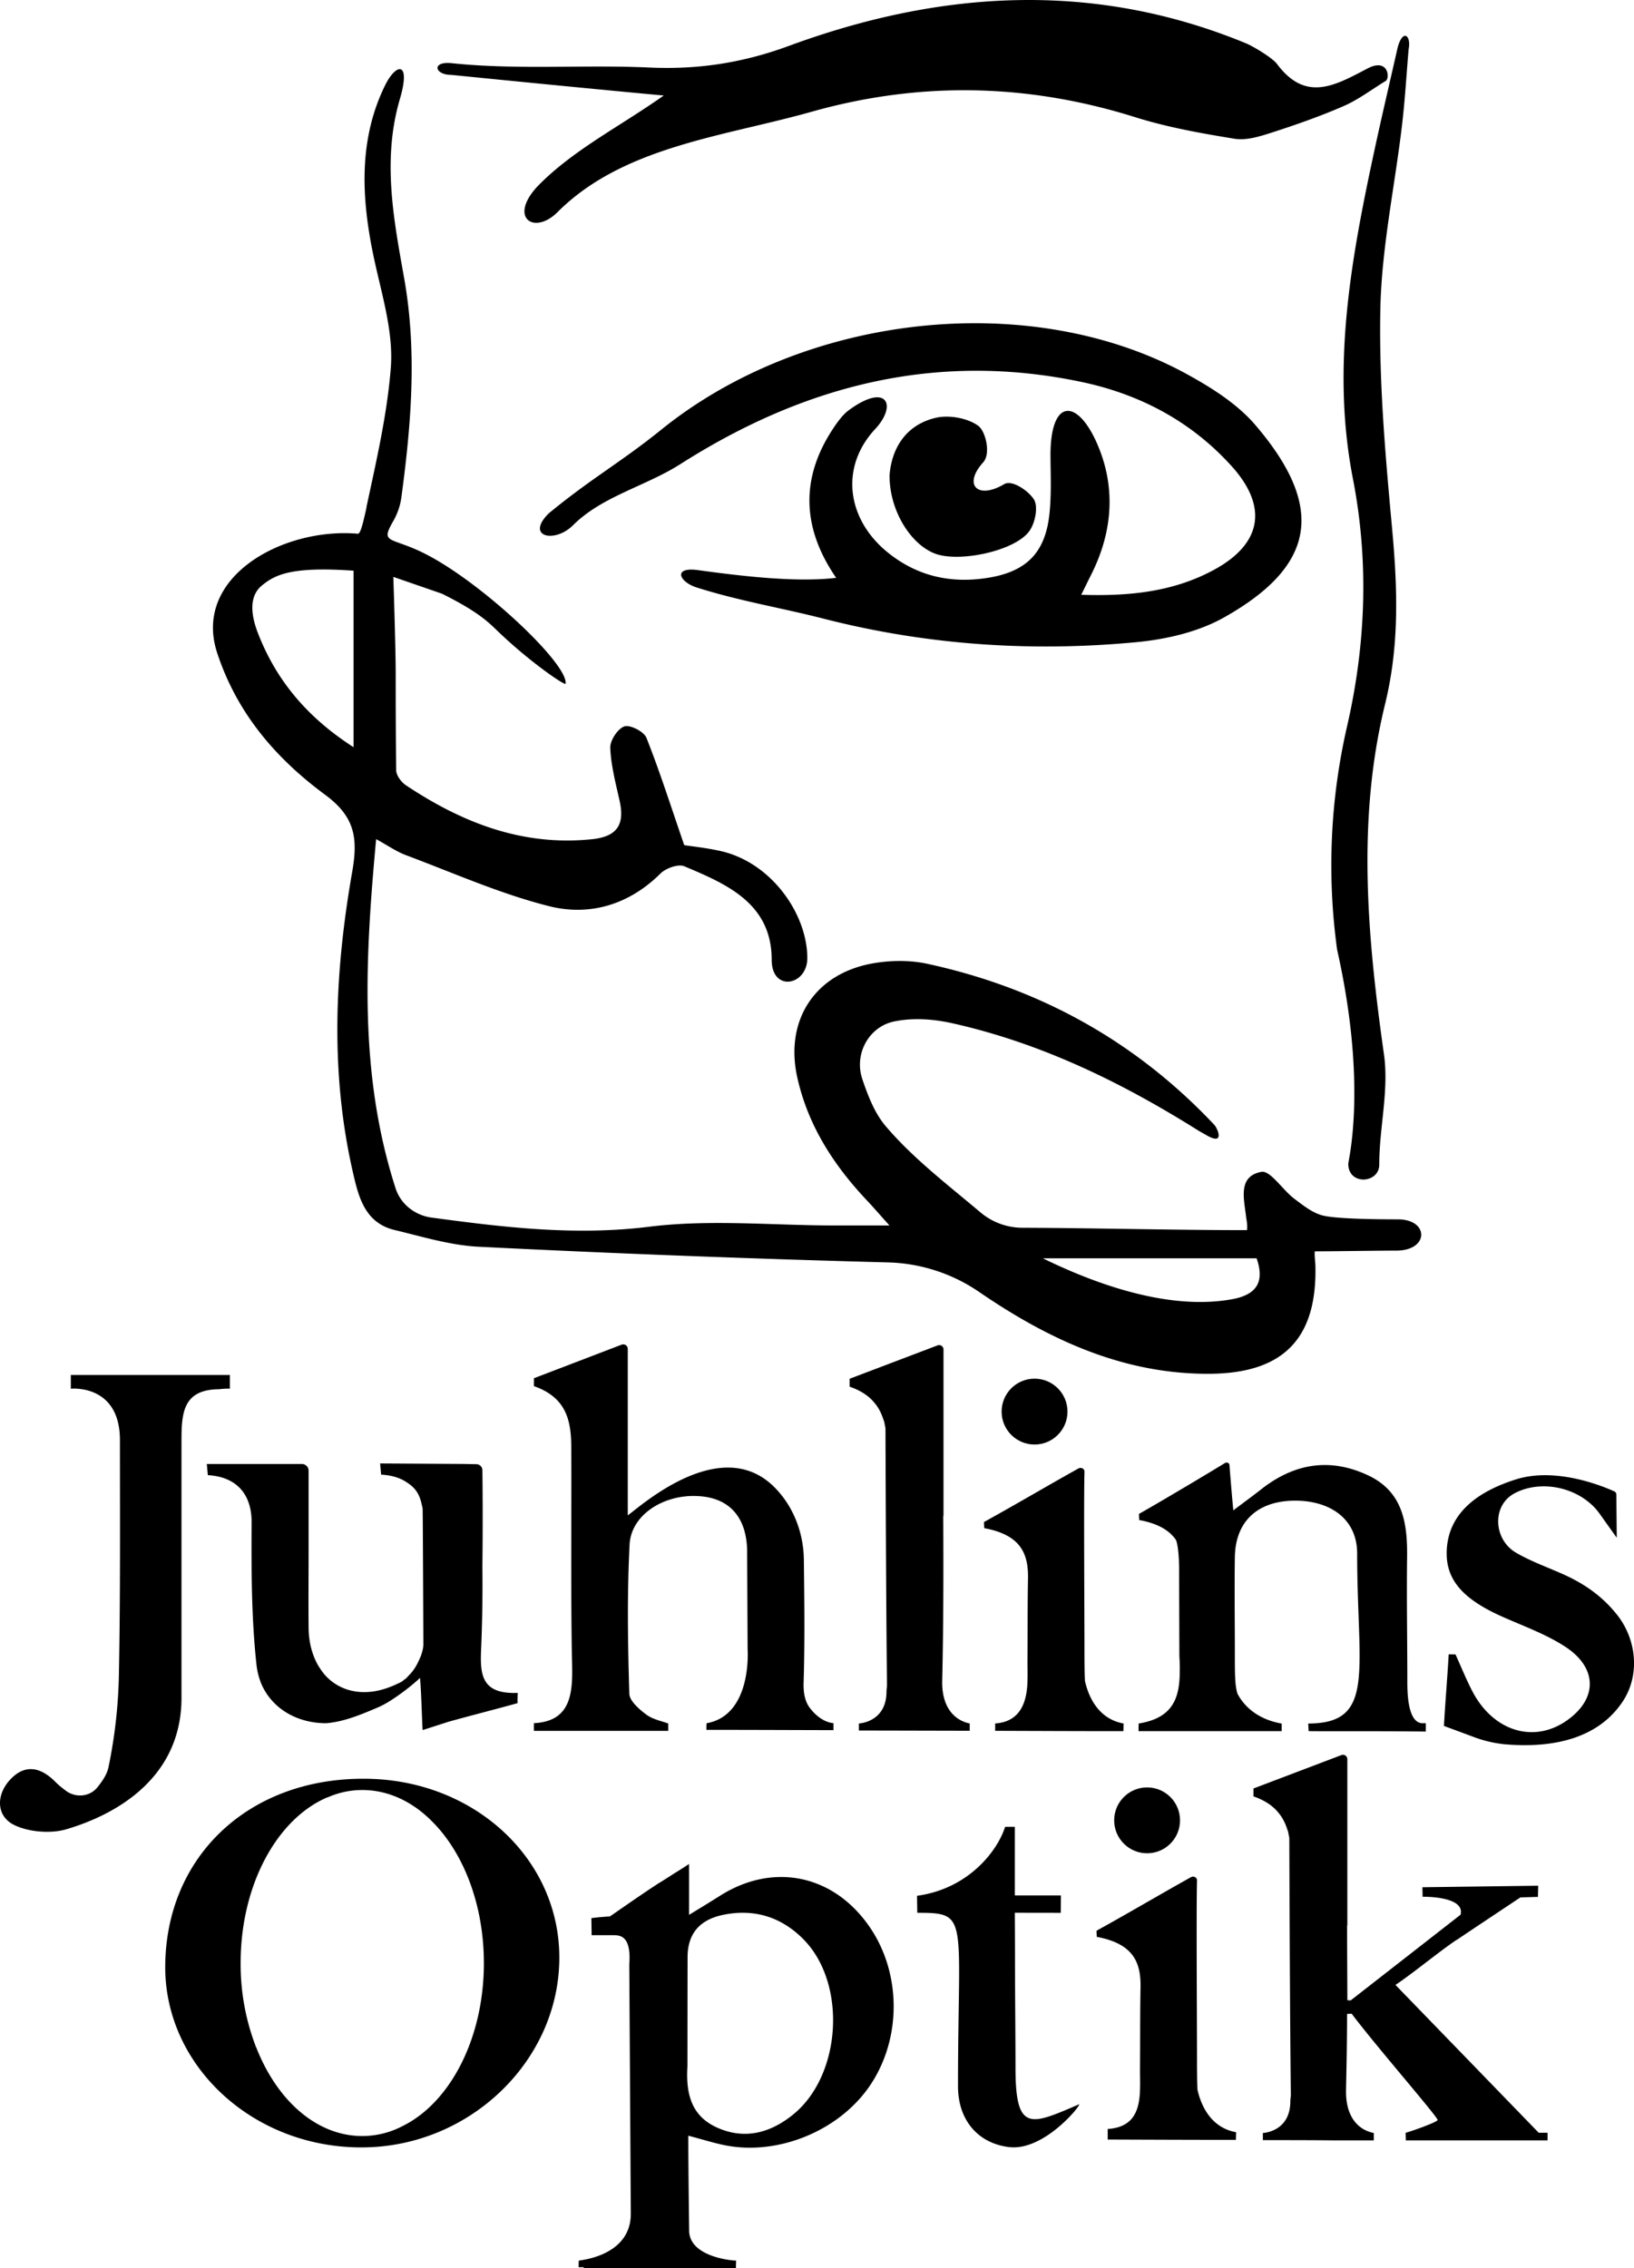
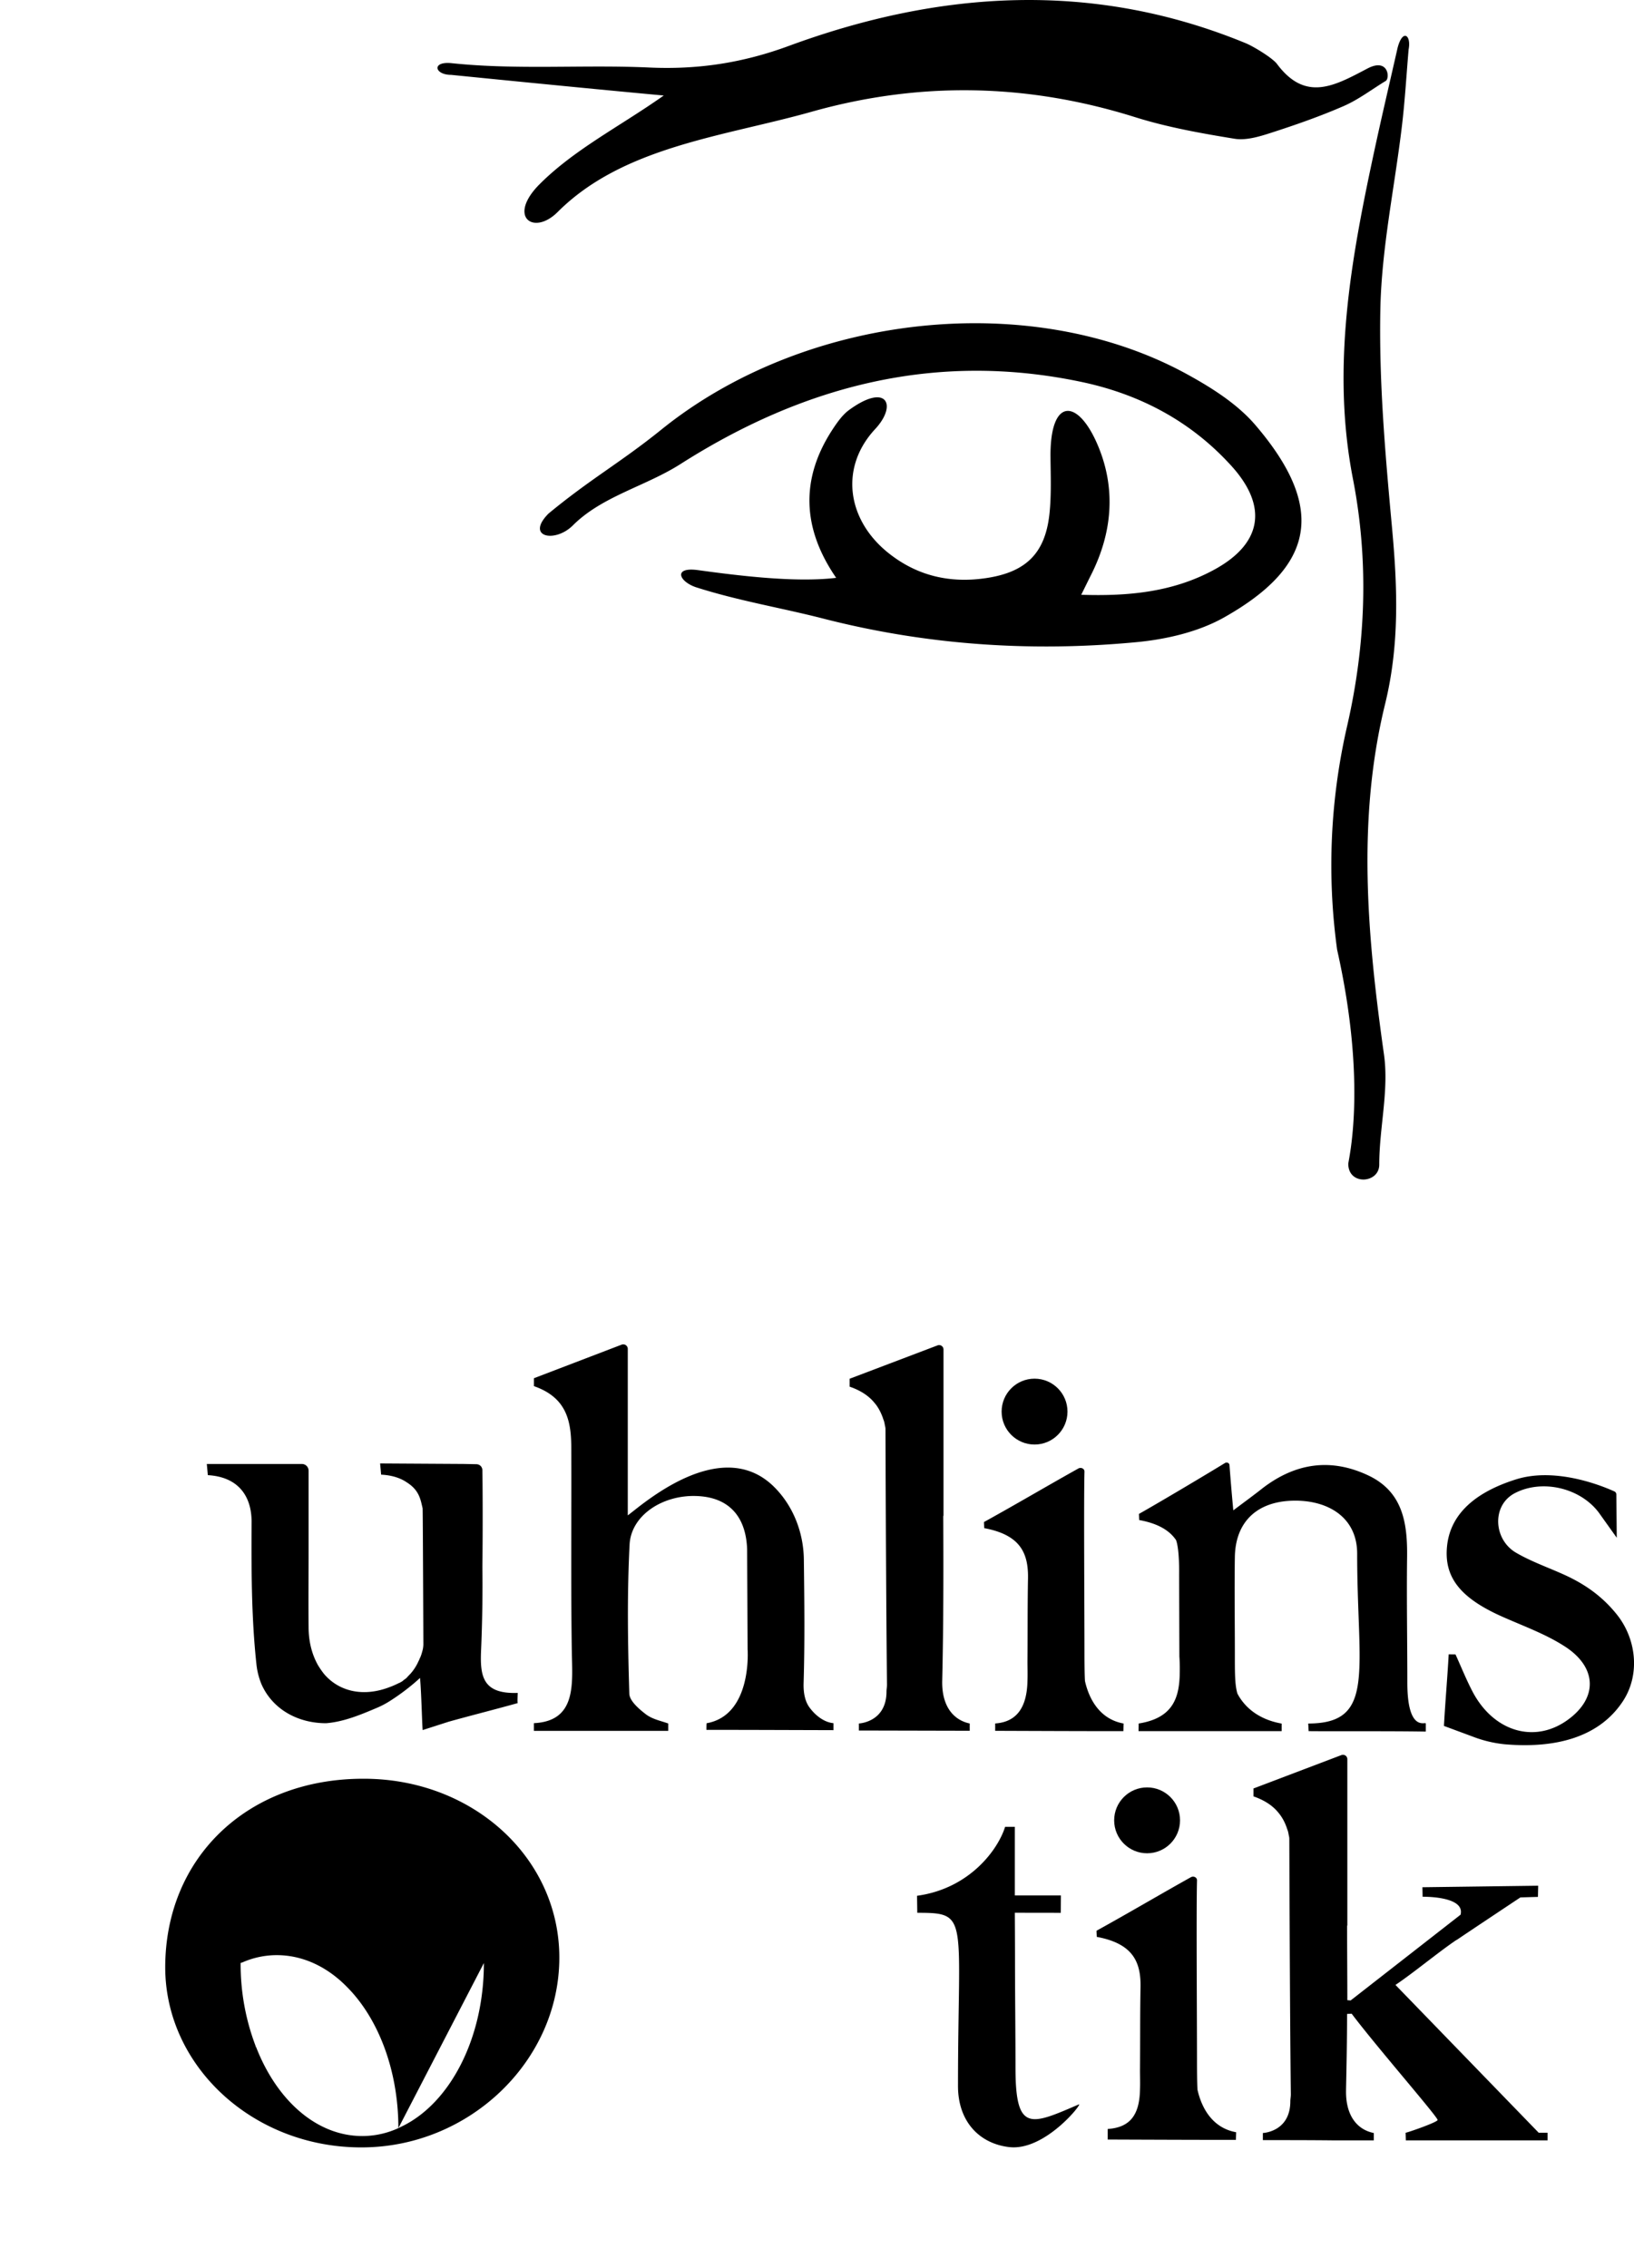
<svg xmlns="http://www.w3.org/2000/svg" id="b" viewBox="0 0 72.038 100">
  <g id="c">
    <path d="M24.193 22.633c1.882-1.552 3.154-2.232 4.968-3.696 6.365-5.134 16.296-6.204 23.16-2.445 1.094.599 2.224 1.313 3.021 2.243 3.183 3.715 2.562 6.265-1.374 8.484-1.14.643-2.555.968-3.876 1.093-4.648.439-9.257.125-13.803-1.042-1.842-.473-3.728-.779-5.611-1.382-.749-.255-1.009-.905.096-.753 1.733.238 4.281.56 6.09.34-1.494-2.169-1.592-4.358-.155-6.549.204-.31.439-.642.72-.847 1.667-1.222 2.143-.226 1.156.835-1.578 1.695-1.244 3.995.564 5.451 1.281 1.032 2.749 1.364 4.356 1.117 1.737-.266 2.579-1.098 2.763-2.837.088-.831.052-1.684.045-2.514-.022-2.668 1.256-2.581 2.14-.368.745 1.865.565 3.755-.341 5.561-.123.245-.243.491-.444.898 2.132.07 4.084-.131 5.881-1.116 2.081-1.141 2.365-2.768.748-4.557-1.779-1.968-4.032-3.167-6.628-3.713-6.418-1.35-12.239.163-17.674 3.626-1.531.976-3.452 1.414-4.737 2.699-.797.797-2.113.518-1.066-.529zM61.071 3.581c-.608.371-1.185.813-1.832 1.095-1.038.452-2.113.828-3.192 1.176-.519.168-1.107.348-1.621.265-1.474-.24-2.96-.505-4.381-.951-4.742-1.489-9.483-1.587-14.264-.239-3.883 1.095-8.302 1.526-11.198 4.422-1.06 1.06-2.232.21-.791-1.231 1.545-1.545 3.549-2.55 5.47-3.907-3.477-.318-9.371-.91-9.371-.91-.74 0-.877-.611.027-.515 2.887.304 5.807.059 8.706.191 2.13.097 4.104-.198 6.149-.951 6.661-2.452 13.413-2.893 20.143-.123.346.142 1.186.653 1.382.916 1.266 1.698 2.547.959 3.992.2.951-.499 1.002.49.779.562zm1.032-1.422c-.097 1.13-.162 2.265-.296 3.391-.32 2.692-.896 5.376-.951 8.072-.066 3.21.219 6.438.514 9.643.241 2.62.336 5.157-.306 7.777-1.253 5.116-.779 10.284-.048 15.451.223 1.579-.209 3.232-.209 4.853 0 .833-1.365.927-1.365-.036 0-.169.853-3.462-.493-9.444a27.356 27.356 0 01.45-9.893c.82-3.597.953-7.239.247-10.866-.956-4.908-.085-9.678.941-14.445.328-1.523.686-3.04 1.03-4.56.224-.84.599-.553.488.058z" />
-     <path d="M39.221 20.91c.099-1.125.694-2.173 2.028-2.489.588-.139 1.417.008 1.887.358.311.232.561 1.217.208 1.607-.896.99-.245 1.654.928.958.352-.209 1.089.31 1.315.684.191.316.05 1.022-.2 1.377-.623.886-3.105 1.41-4.172.999-1.097-.423-2.027-1.952-1.996-3.495zm-23.067 1.455c.444-2.073.914-4.097 1.075-6.145.13-1.659-.449-3.386-.79-5.067-.512-2.52-.616-5.036.535-7.385.487-.994 1.153-1.096.658.589-.788 2.678-.28 5.29.186 7.908.577 3.242.31 6.456-.124 9.672-.05.367-.178.727-.363 1.048-.575 1.001-.122.67 1.346 1.397 2.5 1.238 6.375 4.877 6.259 5.761-.014.104-1.587-.962-3.015-2.339-.397-.383-.853-.842-2.434-1.629l-2.146-.742s.104 3.123.104 4.246c0 1.478.003 2.88.022 4.282.003.226.225.523.431.66 2.477 1.648 5.127 2.692 8.193 2.378 1.129-.115 1.457-.653 1.226-1.693-.172-.773-.38-1.553-.412-2.336-.013-.324.329-.847.622-.945.252-.084.863.228.972.501.593 1.494 1.08 3.03 1.667 4.734.327.052.975.117 1.606.26 2.242.506 3.82 2.779 3.82 4.721 0 1.215-1.57 1.513-1.57.074 0-2.48-1.971-3.334-3.854-4.124-.266-.112-.813.084-1.049.319-1.389 1.38-3.125 1.89-4.911 1.44-2.158-.544-4.221-1.467-6.316-2.251-.421-.158-.8-.427-1.309-.705-.484 5.247-.772 10.343.858 15.397.226.699.857 1.19 1.585 1.288 3.062.412 6.278.817 9.6.403 2.675-.333 5.427-.058 8.144-.055h2.443c-.411-.458-.696-.79-.995-1.107-1.47-1.559-2.602-3.31-3.07-5.43-.557-2.522.788-4.581 3.357-5.023.768-.132 1.609-.143 2.367.021 4.943 1.068 9.188 3.41 12.662 7.101.148.158.481.931-.336.463-.37-.213-.205-.108-.566-.334-3.32-2.067-6.811-3.75-10.65-4.607-.867-.193-1.72-.244-2.537-.084-1.145.225-1.801 1.444-1.427 2.549.26.769.551 1.512 1.041 2.086 1.21 1.418 2.729 2.574 4.172 3.792a2.873 2.873 0 001.85.674c3.262.012 6.622.105 9.896.105.028-.245-.028-.475-.043-.603-.088-.784-.369-1.77.676-1.967.39-.074.932.792 1.444 1.179.401.303.833.651 1.301.755.675.151 2.577.16 3.271.16 1.387 0 1.387 1.378-.07 1.378-.777 0-2.748.032-3.592.032-.018.212.024.454.028.631.077 3.22-1.416 4.749-4.667 4.768-3.807.023-7.103-1.516-10.146-3.6a7.441 7.441 0 00-4.017-1.31 771.148 771.148 0 01-18.053-.691c-1.248-.061-2.487-.444-3.716-.739-1.315-.315-1.591-1.478-1.836-2.549-1.008-4.404-.801-8.837-.03-13.238.257-1.467.136-2.419-1.185-3.394-2.154-1.589-3.881-3.57-4.765-6.252-1.107-3.355 2.892-5.548 6.192-5.263.093.008.179-.183.39-1.163zm29.821 33.109c2.412 1.18 5.607 2.307 8.357 1.802 1.185-.218 1.39-.874 1.068-1.802h-9.425zM11.558 25.803c-.59.475-.502 1.302-.181 2.124.822 2.11 2.201 3.722 4.21 5.014V25.16c-2.776-.195-3.465.189-4.029.643zm18.749 65.293c-.069 1.146.134 2.165 1.285 2.692 1.23.564 2.373.247 3.375-.565 2.134-1.729 2.379-5.771.459-7.721-.97-.985-2.171-1.368-3.552-1.081-1.01.21-1.558.811-1.561 1.861-.003.936-.006 4.814-.006 4.814zm-3.416-6.607s1.38-.966 2.142-1.46c.247-.146.482-.303.729-.46.202-.123.415-.258.617-.393v2.243c.516-.314.92-.561 1.312-.808 2.378-1.537 5.081-.976 6.674 1.38 1.38 2.041 1.38 4.902-.011 6.954-1.368 2.019-4.117 3.129-6.483 2.614-.426-.09-.852-.224-1.526-.404 0 1.447.037 4.176.037 4.176 0 1.223 2.072 1.346 2.071 1.33l-.01.339h-6.73c.011-.011.022-.034.034-.045h-.236c0-.09 0-.292.011-.292.202-.034 2.288-.258 2.288-2.064l-.067-11.004c.101-1.301-.46-1.256-.628-1.279h-1.032l-.011-.751c.292-.045.819-.077.819-.077m-16.758-23.87v.606s-.146-.011-.359.011c-.022 0-.056 0-.079.011-1.38 0-1.626.74-1.683 1.683v.022c-.011.213-.011.437-.011.662v11.239c0 3.567-2.935 5.167-5.092 5.799-.671.197-1.694.123-2.344-.224-.751-.415-.718-1.335-.112-1.974.628-.673 1.312-.572 1.974.09.157.157.325.292.505.426.437.303 1.043.236 1.368-.18.224-.28.415-.561.482-.875.28-1.346.437-2.737.46-4.105.067-3.444.045-6.887.045-10.319 0-2.49-2.165-2.266-2.165-2.266v-.606h7.01z" />
    <circle cx="45.61" cy="62.233" r="1.452" />
-     <path d="M49.526 76.277zm-18.384-.003v-.001.001zm.012-.302c-.011 0-.011.202-.011.292 1.872 0 3.736.008 5.603.013v-.307c-.438-.042-.817-.368-1.049-.682-.179-.236-.28-.583-.269-1.066.056-1.828.034-3.657.011-5.496-.022-1.178-.471-2.333-1.301-3.163-2.367-2.367-5.911.852-6.461 1.245v-7.336a.2.2 0 00-.269-.191l-3.87 1.481v.348c1.514.527 1.649 1.638 1.649 2.804.011 2.961-.022 5.911.022 8.861.022 1.436.233 3.101-1.672 3.194v.339h5.924v-.325c-.348-.123-.662-.179-.953-.381-.314-.236-.752-.606-.763-.931-.067-2.187-.101-4.375.011-6.562.056-1.301 1.458-2.21 2.95-2.154 1.38.045 2.176.852 2.232 2.333l.022 4.431s.213 2.894-1.806 3.253zm10.386-1.883v-.045c.056-2.4.056-4.812.045-7.224l.011.022v-7.347a.193.193 0 00-.269-.179l-3.87 1.469v.348c.516.179.864.426 1.099.718.146.168.247.359.325.55.022.056.045.112.056.157a.91.91 0 01.067.236c.011.067.034.135.034.202 0 0 .022 7.515.067 11.273 0 .112-.022.212-.022.303 0 1.362-1.218 1.41-1.218 1.411v.309l3.113.007c.589.002 1.184.002 1.774.005v-.321c-.722-.152-1.24-.766-1.213-1.893zm6.293.023c-.022-.303-.022-1.155-.022-1.155 0-1.963-.034-6.786 0-8.065.011-.135-.135-.213-.258-.157-1.368.763-2.692 1.548-4.173 2.367l.011.269c1.626.303 1.963 1.133 1.929 2.288-.022 1.2-.011 2.389-.022 3.589 0 .28.011.561 0 .841-.019 1.14-.441 1.827-1.424 1.893v.324c1.882.007 3.761.015 5.652.015l.011-.336c-1.054-.191-1.525-1.077-1.704-1.873zm-31.822 4.307c-5.092 0-8.727 3.466-8.727 8.323.011 4.363 3.881 7.93 8.637 7.93 4.756.011 8.738-3.802 8.738-8.368 0-4.408-3.825-7.897-8.648-7.885zm5.322 8.125c0 3.343-1.503 6.18-3.612 7.201a3.81 3.81 0 01-1.75.426c-2.019 0-3.769-1.582-4.677-3.915-.022-.022-.022-.045-.034-.079a10.127 10.127 0 01-.651-3.634c0-3.421 1.582-6.315 3.769-7.28a.16.16 0 01.067-.022 3.763 3.763 0 011.525-.325c1.155 0 2.232.516 3.107 1.413 1.368 1.38 2.255 3.657 2.255 6.214zm35.181-10.27v-.001.001zm6.344-.291c0-.096-.813.417-.813-1.803 0-1.829-.034-3.668-.011-5.496.022-1.503-.168-2.905-1.705-3.634-1.66-.785-3.219-.55-4.666.561-.381.303-.785.595-1.29.976a98.622 98.622 0 01-.168-1.985c0-.101-.112-.157-.202-.101-.729.449-2.894 1.739-3.791 2.243l.011.269c.852.157 1.346.471 1.626.886.157.426.135 1.503.135 1.503l.011 3.623c.022.314.022.617.011.909-.045 1.032-.393 1.826-1.806 2.05l-.006.336h6.31v-.333c-1.133-.202-1.693-.83-1.951-1.324-.112-.381-.112-.886-.112-1.716v-.101c0-1.402-.022-2.804 0-4.195.022-1.548.965-2.445 2.535-2.49 1.559-.045 2.857.727 2.857 2.333 0 5.165.837 7.49-2.157 7.49l.018.336c1.303.013 3.517-.008 5.165.02v-.356z" />
+     <path d="M49.526 76.277zm-18.384-.003v-.001.001zm.012-.302c-.011 0-.011.202-.011.292 1.872 0 3.736.008 5.603.013v-.307c-.438-.042-.817-.368-1.049-.682-.179-.236-.28-.583-.269-1.066.056-1.828.034-3.657.011-5.496-.022-1.178-.471-2.333-1.301-3.163-2.367-2.367-5.911.852-6.461 1.245v-7.336a.2.2 0 00-.269-.191l-3.87 1.481v.348c1.514.527 1.649 1.638 1.649 2.804.011 2.961-.022 5.911.022 8.861.022 1.436.233 3.101-1.672 3.194v.339h5.924v-.325c-.348-.123-.662-.179-.953-.381-.314-.236-.752-.606-.763-.931-.067-2.187-.101-4.375.011-6.562.056-1.301 1.458-2.21 2.95-2.154 1.38.045 2.176.852 2.232 2.333l.022 4.431s.213 2.894-1.806 3.253zm10.386-1.883v-.045c.056-2.4.056-4.812.045-7.224l.011.022v-7.347a.193.193 0 00-.269-.179l-3.87 1.469v.348c.516.179.864.426 1.099.718.146.168.247.359.325.55.022.056.045.112.056.157a.91.91 0 01.067.236c.011.067.034.135.034.202 0 0 .022 7.515.067 11.273 0 .112-.022.212-.022.303 0 1.362-1.218 1.41-1.218 1.411v.309l3.113.007c.589.002 1.184.002 1.774.005v-.321c-.722-.152-1.24-.766-1.213-1.893zm6.293.023c-.022-.303-.022-1.155-.022-1.155 0-1.963-.034-6.786 0-8.065.011-.135-.135-.213-.258-.157-1.368.763-2.692 1.548-4.173 2.367l.011.269c1.626.303 1.963 1.133 1.929 2.288-.022 1.2-.011 2.389-.022 3.589 0 .28.011.561 0 .841-.019 1.14-.441 1.827-1.424 1.893v.324c1.882.007 3.761.015 5.652.015l.011-.336c-1.054-.191-1.525-1.077-1.704-1.873zm-31.822 4.307c-5.092 0-8.727 3.466-8.727 8.323.011 4.363 3.881 7.93 8.637 7.93 4.756.011 8.738-3.802 8.738-8.368 0-4.408-3.825-7.897-8.648-7.885zm5.322 8.125c0 3.343-1.503 6.18-3.612 7.201a3.81 3.81 0 01-1.75.426c-2.019 0-3.769-1.582-4.677-3.915-.022-.022-.022-.045-.034-.079a10.127 10.127 0 01-.651-3.634a.16.16 0 01.067-.022 3.763 3.763 0 011.525-.325c1.155 0 2.232.516 3.107 1.413 1.368 1.38 2.255 3.657 2.255 6.214zm35.181-10.27v-.001.001zm6.344-.291c0-.096-.813.417-.813-1.803 0-1.829-.034-3.668-.011-5.496.022-1.503-.168-2.905-1.705-3.634-1.66-.785-3.219-.55-4.666.561-.381.303-.785.595-1.29.976a98.622 98.622 0 01-.168-1.985c0-.101-.112-.157-.202-.101-.729.449-2.894 1.739-3.791 2.243l.011.269c.852.157 1.346.471 1.626.886.157.426.135 1.503.135 1.503l.011 3.623c.022.314.022.617.011.909-.045 1.032-.393 1.826-1.806 2.05l-.006.336h6.31v-.333c-1.133-.202-1.693-.83-1.951-1.324-.112-.381-.112-.886-.112-1.716v-.101c0-1.402-.022-2.804 0-4.195.022-1.548.965-2.445 2.535-2.49 1.559-.045 2.857.727 2.857 2.333 0 5.165.837 7.49-2.157 7.49l.018.336c1.303.013 3.517-.008 5.165.02v-.356z" />
    <circle cx="50.572" cy="80.253" r="1.452" />
    <path d="M52.794 92.131c-.022-.303-.022-1.155-.022-1.155 0-1.963-.034-6.786 0-8.065.011-.135-.135-.213-.258-.157-1.368.763-2.692 1.548-4.173 2.367l.011.269c1.626.303 1.963 1.133 1.929 2.288-.022 1.2-.011 2.389-.022 3.589 0 .28.011.561 0 .841-.019 1.14-.441 1.686-1.424 1.752v.465c1.882.007 3.761.015 5.652.015l.011-.336c-1.054-.191-1.525-1.077-1.704-1.873zm15.433 1.896v.336h-6.248l-.011-.336c.168-.034 1.38-.46 1.413-.561 0-.146-2.703-3.242-3.791-4.689l-.202.011c0 1.11-.022 2.21-.045 3.32v.045c-.022 1.122.494 1.739 1.223 1.884v.325h-1.783c-1.032-.011-2.075-.011-3.107-.011v-.314s1.211-.045 1.211-1.402c0-.09.022-.191.022-.303-.045-3.758-.067-11.273-.067-11.273 0-.067-.022-.135-.034-.202a.952.952 0 00-.067-.236c-.011-.045-.034-.101-.056-.157a2.012 2.012 0 00-.325-.55c-.236-.292-.583-.538-1.099-.718v-.348l3.87-1.469a.193.193 0 01.269.18v7.347l-.011-.022c0 1.099.011 2.198.011 3.298l.146.011 4.846-3.78c.213-.83-1.673-.791-1.673-.791l-.009-.42 5.104-.067-.011.494c-.079 0-.774.022-.774.022s-2.58 1.716-2.804 1.873h-.011c-.785.527-1.918 1.469-2.692 1.985l6.315 6.517h.393zM18.634 76.273c-.022-.157-.061-1.761-.117-2.299 0 0-.54.522-1.355 1.035-.17.107-.35.201-.536.28-.739.315-1.48.621-2.248.682-1.267 0-2.367-.628-2.849-1.716a3.192 3.192 0 01-.224-.886c-.224-2.075-.224-4.184-.213-6.281 0-1.088-.55-1.974-1.929-2.053l-.045-.493h4.191c.163 0 .296.132.296.296v3.54c0 1.11-.011 2.232 0 3.354 0 .662.157 1.223.415 1.683.09.146.18.28.292.415.662.751 1.727.998 2.894.538.123-.045.247-.101.381-.168.011 0 .022-.011.034-.011.022-.011.034-.022.056-.034a.406.406 0 00.123-.09.667.667 0 00.191-.168c.179-.168.348-.404.46-.662a.407.407 0 00.045-.101c.067-.123.101-.258.135-.381a1.11 1.11 0 00.034-.258s-.022-5.99-.034-6.001c-.09-.381-.144-.787-.684-1.133-.292-.202-.673-.325-1.144-.348l-.045-.494 3.679.022.561.011c.146 0 .269.112.269.269.011.651.022 2.456 0 4.262a67.386 67.386 0 01-.056 3.634c-.056 1.178.056 1.974 1.615 1.918 0 0-.026.456 0 .449-.965.269-2.03.538-3.04.819m24.726 18.758c-1.324-.146-2.277-1.121-2.277-2.692 0-7.487.517-7.64-1.795-7.64l-.011-.75c2.324-.317 3.574-2.043 3.883-3.04h.428v3.025h2.032l-.005.766-2.027-.003s.008 1.363.008 2.022c0 1.604.022 3.218.022 4.823 0 2.849.67 2.519 2.793 1.604.194-.083-1.481 2.053-3.051 1.884zm19.147-18.57c.057-1.053.153-2.132.209-3.156l.301.004c.246.541.468 1.095.742 1.622.913 1.759 2.702 2.319 4.167 1.29 1.37-.963 1.343-2.322-.056-3.242-.856-.563-1.856-.918-2.802-1.34-1.845-.822-2.57-1.739-2.422-3.121.158-1.473 1.344-2.395 3.042-2.928 1.788-.561 3.889.329 4.334.533.057.026.086.079.086.142l.018 1.9-.789-1.106c-.827-1.103-2.512-1.487-3.709-.858-1.021.536-.94 2.038.054 2.621.664.389 1.409.648 2.114.967 1.046.473 1.755 1.043 2.323 1.746.881 1.091 1.047 2.671.274 3.842-1.034 1.566-2.926 2.088-5.202 1.893a5.433 5.433 0 01-1.419-.34l-1.264-.469z" />
  </g>
</svg>